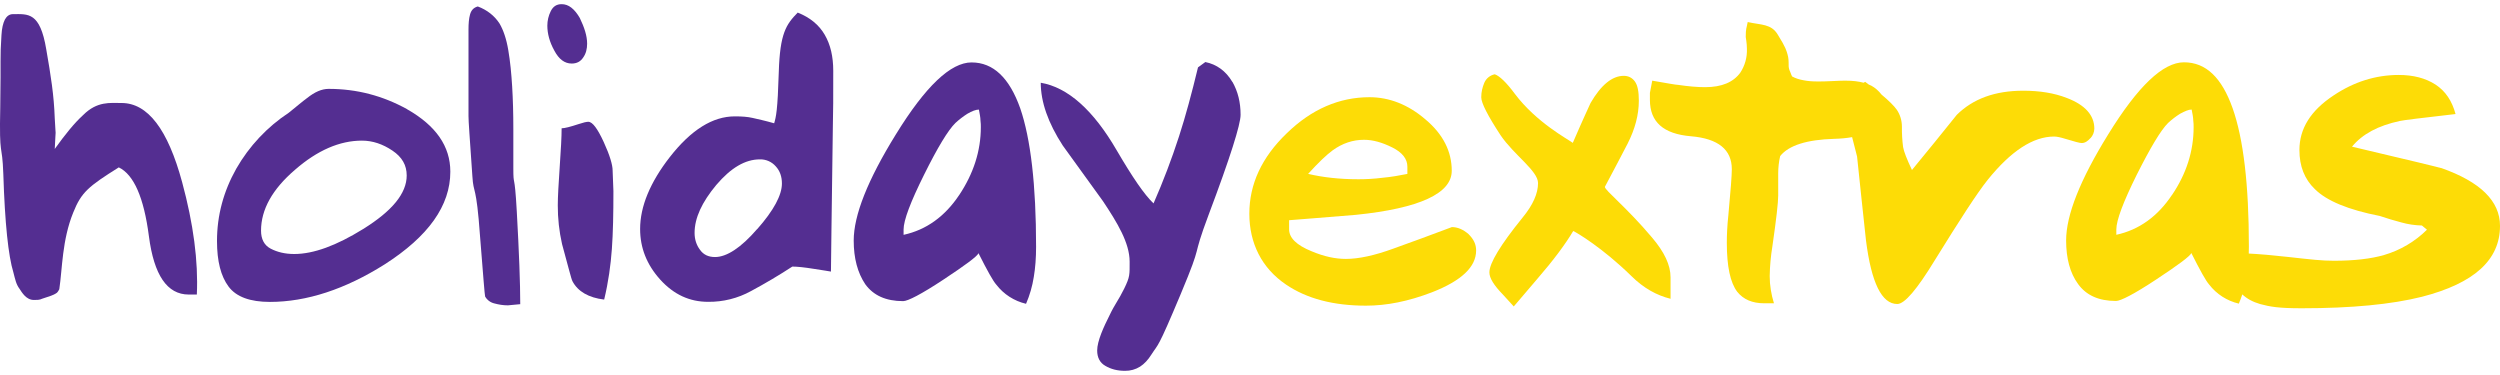
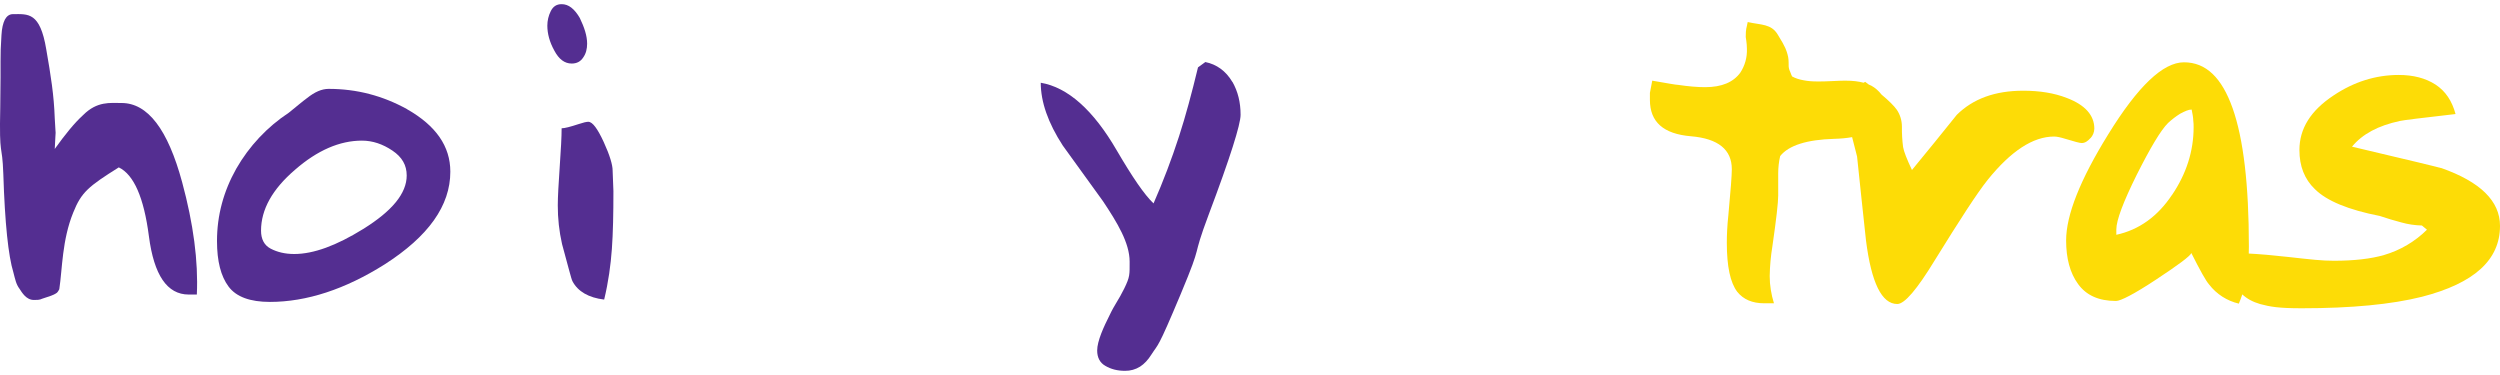
<svg xmlns="http://www.w3.org/2000/svg" id="Layer_1" viewBox="0 0 600 90">
  <defs>
    <style>.cls-1{fill:#fddc06;}.cls-2{fill:#542e91;}</style>
  </defs>
  <g id="HolidayExtras-logo-horizontal-transparent">
    <g id="holiday-extras-logo-main-web-copy">
-       <path class="cls-2" d="m123.2,40.27v-9.38c0-3.68-.09-6.99-.28-10.12-.19-3.12-.46-5.98-.93-8.73-.46-2.76-1.2-4.87-2.13-6.44-1.21-1.84-2.97-3.22-5.19-4.05-1.02.28-1.58.92-1.86,1.93-.28,1.01-.37,2.21-.37,3.59v20.77c0,1.38.28,4.88.93,14.44.28,4.6.93,1.56,1.85,14.53.74,9.29,1.11,14.07,1.21,14.35.47.84,1.28,1.44,2.22,1.66,1.02.27,2.04.46,3.25.46l2.96-.28c0-4.97-.28-12.41-.83-22.25-.55-9.93-.83-5.52-.83-10.48Z" />
      <path class="cls-2" d="m97.7,26.2c-5.84-3.22-12.05-4.87-18.82-4.87-1.67,0-3.34.74-5.19,2.21-1.02.74-2.41,1.93-4.36,3.5-5.21,3.43-9.52,8.03-12.61,13.42-3.06,5.42-4.64,11.22-4.64,17.38,0,4.87.93,8.46,2.78,10.94,1.85,2.48,5.19,3.68,9.92,3.68,8.81,0,18.08-3.04,27.54-9.01,10.48-6.71,15.76-14.07,15.76-22.25h0c0-6.07-3.43-11.04-10.39-14.99Zm-.09,15.91c0,4.32-3.52,8.55-10.48,12.87-6.4,3.96-11.87,5.98-16.51,5.98-2.22,0-4.08-.46-5.65-1.28s-2.32-2.3-2.32-4.32c0-5.06,2.69-9.93,8.16-14.62,5.38-4.69,10.76-6.99,16.04-6.99,2.6,0,5.01.83,7.33,2.39,2.32,1.56,3.43,3.49,3.43,5.98h0Z" />
      <path class="cls-2" d="m29.18,24.72c-2.78,0-5.84-.46-9.18,2.85-2.13,1.93-4.36,4.69-6.86,8.18.28-6.25.28-1.66,0-7.36-.19-5.52-.93-10.2-2.04-16.55C9.61,2.84,6.74,3.39,3.12,3.39c-.83,0-1.49.46-1.94,1.29-.46.92-.74,2.11-.83,3.77C-.03,14.42.25,13.14.06,25.74c-.28,12.69.46,8.09.74,16.09.37,11.77,1.2,19.59,2.41,23.54.46,1.75.65,2.85,1.48,3.95.55.83,1.58,2.67,3.43,2.67s1.2-.1,3.06-.65c1.76-.55,2.13-.83,2.5-1.1.28-.27.55-.83.55-.83.74-4.87.65-11.77,3.34-18.39,1.95-4.87,3.62-6.26,10.94-10.85,3.62,1.75,6.03,7.26,7.23,16.55,1.21,9.29,4.36,13.97,9.56,13.97h1.94c.37-8-.83-17.01-3.52-26.94-3.43-12.69-8.25-19.03-14.56-19.03Z" />
-       <path class="cls-2" d="m191.45,3.02c-2.78,2.85-4.26,4.97-4.54,14.25-.28,9.29-.65,10.76-1.11,12.32-2.22-.64-3.98-1.01-5.19-1.29-1.21-.28-2.6-.37-4.26-.37-5.29,0-10.48,3.22-15.58,9.75-4.73,6.07-7.14,11.86-7.14,17.28,0,4.51,1.58,8.55,4.82,12.14,3.25,3.59,7.05,5.34,11.5,5.34,3.6.04,7.15-.85,10.29-2.58,3.39-1.82,6.7-3.78,9.92-5.88,1.21,0,2.87.18,5.19.55,2.23.36,3.62.55,4.08.65,0-2.12.18-13.8.46-35.13.09-5.33.09-4.41.09-13.05h0c0-3.41-.65-6.26-2.04-8.65-1.39-2.39-3.52-4.14-6.49-5.33Zm-9.73,51.95c-3.89,4.51-7.33,6.72-10.11,6.72-1.57,0-2.78-.55-3.62-1.75-.83-1.1-1.29-2.48-1.29-4.04,0-3.59,1.76-7.36,5.19-11.49,3.52-4.14,6.96-6.16,10.48-6.16,1.45-.04,2.84.57,3.8,1.66,1.02,1.1,1.49,2.48,1.49,4.14,0,2.76-1.95,6.44-5.93,10.94Z" />
-       <path class="cls-2" d="m233.18,14.98c-5.01,0-11.04,5.7-18.18,17.29-6.77,10.94-10.11,19.4-10.11,25.47,0,4.23.93,7.73,2.78,10.48,1.94,2.67,4.92,4.05,9.09,4.05,1.11,0,4.36-1.66,9.64-5.15,5.28-3.49,8.16-5.61,8.44-6.35,2.13,4.23,3.52,6.72,4.27,7.54,1.77,2.31,4.29,3.93,7.14,4.6.89-2.06,1.51-4.22,1.86-6.44.37-2.21.55-4.6.55-7.26,0-14.81-1.3-25.93-3.8-33.2-2.6-7.35-6.49-11.03-11.68-11.03Zm-2.97,31.82c-3.43,5.15-7.89,8.37-13.35,9.56v-1.28c0-2.21,1.67-6.62,4.92-13.15,3.24-6.53,5.75-10.67,7.51-12.41.89-.82,1.85-1.56,2.87-2.21,1.11-.65,2.04-1.01,2.78-1.01.19,1.01.37,1.93.37,2.57.09.65.09,1.2.09,1.66,0,5.7-1.76,11.13-5.19,16.28Z" />
      <path class="cls-2" d="m295.77,19.67c-1.58-2.67-3.8-4.23-6.49-4.78l-1.76,1.28c-1.49,6.17-2.97,11.68-4.55,16.55-1.77,5.46-3.81,10.83-6.12,16.1-2.23-2.12-5.1-6.35-8.81-12.69-5.65-9.75-11.78-15.17-18.26-16.27,0,4.6,1.76,9.65,5.29,15.08,3.24,4.42,6.4,8.92,9.64,13.34,3.43,5.15,6.4,10.02,6.4,14.52,0,3.13.1,3.59-1.29,6.44-1.39,2.85-2.23,3.68-3.53,6.43-1.39,2.76-2.97,6.16-2.97,8.46,0,1.66.65,2.94,1.95,3.67,1.39.83,2.97,1.2,4.73,1.2,1.28.02,2.54-.33,3.62-1.01,1.02-.65,1.94-1.66,2.69-2.86,1.76-2.76,1.39-1.01,7.05-14.53,5.66-13.51,2.32-7.36,6.77-19.22,5.1-13.52,7.61-21.52,7.61-23.81h0c0-3.04-.65-5.61-1.95-7.91Z" />
      <path class="cls-2" d="m137.2,15.25c1.21,0,2.13-.46,2.78-1.47.65-.92.93-2.02.93-3.31,0-1.84-.65-3.86-1.76-6.16-1.3-2.21-2.69-3.31-4.36-3.31-1.21,0-2.04.55-2.6,1.66-.55,1.1-.83,2.3-.83,3.49,0,1.93.55,3.96,1.67,5.98,1.11,2.11,2.5,3.12,4.17,3.12Z" />
      <path class="cls-2" d="m144.9,34.1c-1.49-3.22-2.69-4.87-3.71-4.87-.46,0-1.2.18-2.32.55-1.95.64-3.34,1.01-4.08,1.01,0,2.11-.18,5.15-.46,9.29-.28,4.14-.46,7.17-.46,9.2-.01,3.12.33,6.24,1.02,9.29,1.49,5.42,2.23,8.46,2.5,8.92,1.3,2.48,3.89,3.96,7.61,4.41,1.02-4.23,1.57-8.28,1.85-12.14.28-3.86.37-8.46.37-13.89h0l-.19-4.97c0-1.29-.65-3.58-2.13-6.8Z" />
-       <path class="cls-1" d="m348.43,54.51c-4.82,1.84-9.46,3.5-14,5.15-4.54,1.66-8.35,2.48-11.41,2.48-2.5,0-5.19-.55-8.25-1.84-3.62-1.47-5.38-3.22-5.38-5.24v-2.21c2.04-.18,7.32-.55,16.04-1.29,15.3-1.56,22.99-5.15,22.99-10.57,0-4.6-2.04-8.74-6.3-12.32-4.17-3.59-8.72-5.34-13.44-5.34-7.23,0-13.91,2.86-19.85,8.65-6.03,5.79-8.99,12.23-8.99,19.31s2.97,13.06,8.81,17.01c5.01,3.4,11.4,5.06,19.19,5.06,4.92,0,10.11-1.01,15.86-3.22,7.05-2.76,10.57-6.07,10.57-10.02,0-1.47-.55-2.67-1.85-3.96-1.3-1.1-2.6-1.66-3.99-1.66Zm-28.65-18.39c2.41-1.75,4.91-2.57,7.6-2.57,2.13,0,4.36.64,6.77,1.84,2.41,1.2,3.62,2.76,3.62,4.6v1.75c-1.86.37-3.9.74-5.93.92-2.14.27-4.08.36-5.84.36-4.54,0-8.53-.46-12.05-1.29,2.5-2.76,4.45-4.6,5.84-5.61Z" />
-       <path class="cls-1" d="m385.16,44.86c1.85-3.49,3.71-6.98,5.47-10.39,1.77-3.5,2.69-6.9,2.69-10.3,0-2.2-.28-3.67-.93-4.59-.65-.92-1.58-1.38-2.69-1.38-2.78,0-5.47,2.21-7.97,6.53-.28.64-1.76,3.77-4.26,9.56-1.21-.92-8.72-4.87-13.91-11.77-2.04-2.76-3.71-4.32-4.82-4.69-1.11.23-2.05.98-2.5,2.02-.46,1.1-.74,2.21-.74,3.5,0,1.38,1.57,4.42,4.63,9.1,3.15,4.69,9,8.55,9,11.49,0,2.48-1.21,5.24-3.71,8.28-5.29,6.53-7.97,10.94-7.97,13.15,0,1.38,1.11,3.13,3.25,5.33,1.11,1.2,2.04,2.21,2.6,2.85,1.86-2.21,3.8-4.41,5.65-6.62,3.9-4.5,6.77-8.37,8.62-11.49.83.37,6.95,3.96,14,10.85,2.88,2.85,6.03,4.6,9.36,5.42v-5.15c0-2.94-1.48-6.07-4.45-9.56-6.12-7.26-11.31-11.31-11.31-12.14Z" />
      <path class="cls-1" d="m501.71,33.18c.58-.63.91-1.45.93-2.3,0-3.22-2.22-5.7-6.58-7.36-3.06-1.2-6.58-1.75-10.48-1.75-6.77,0-12.05,1.93-15.95,5.79-3.56,4.44-7.14,8.85-10.76,13.24-1.21-2.58-1.95-4.42-2.13-5.52-.21-1.62-.3-3.25-.28-4.87,0-1.56-.47-2.94-1.21-4.05-.68-.96-1.92-2.19-3.68-3.66-.7-.9-1.51-1.62-2.44-2.13-.18-.1-.4-.18-.61-.27-.29-.22-.57-.43-.88-.66-.11.06-.24.14-.36.22-1.21-.33-2.62-.5-4.28-.5-.55,0-1.67,0-3.25.1-1.58.09-2.78.09-3.52.09-1.3,0-2.41-.09-3.34-.28-1.02-.18-1.95-.46-2.78-.92-.09-.19-.28-.55-.46-1.1-.28-.55-.37-1.1-.37-1.47,0-1.01,0-1.84-.28-2.76-.28-.92-.37-1.56-2.32-4.69-1.58-2.66-3.99-2.3-7.23-3.04-.28,1.56-.47,1.47-.47,3.59,0,.18.28,1.38.28,2.85.08,2.02-.47,4.01-1.58,5.7-1.67,2.3-4.45,3.49-8.44,3.49-1.86,0-3.98-.18-6.49-.55-.47,0-2.5-.37-6.21-1.01-.28,1.47-.46,2.48-.56,2.94v1.66c0,5.33,3.25,8.18,9.83,8.74,6.58.55,9.83,3.22,9.83,7.91,0,1.47-.28,5.15-.83,11.03-.28,2.58-.37,4.78-.37,6.62,0,5.7.83,9.56,2.5,11.77,1.48,1.84,3.61,2.76,6.49,2.76h2.32c-.65-2.11-1.02-4.32-1.02-6.53.04-2.4.26-4.8.65-7.18.93-6.43,1.39-10.48,1.39-12.14v-5.34c0-1.39.16-2.78.47-4.14,2.04-2.57,6.4-3.95,12.98-4.14,1.61-.04,3.03-.18,4.29-.41l1.19,4.65c.74,6.81,1.39,13.52,2.14,20.14,1.29,10.21,3.8,15.26,7.51,15.26,1.76,0,4.73-3.5,8.99-10.48,6.03-9.75,10.2-16.19,12.71-19.32,5.56-6.89,10.85-10.39,15.95-10.39.65,0,1.48.18,2.69.55,2.13.64,3.43,1.01,3.9,1.01.83,0,1.48-.46,2.13-1.2Z" />
      <path class="cls-1" d="m585.9,40.35c-.18-.09-7.32-1.84-21.42-5.15,2.5-3.04,6.3-5.06,11.5-6.17.74-.18,5.19-.73,13.35-1.66-.83-3.12-2.41-5.52-4.82-7.08-2.41-1.56-5.38-2.3-8.81-2.3-5.56,0-10.76,1.66-15.58,4.87-5.57,3.67-8.26,8-8.26,13.15,0,3.86,1.21,6.98,3.71,9.38,2.87,2.85,8.07,4.97,15.58,6.44,1.71.58,3.45,1.1,5.2,1.56,1.6.45,3.25.69,4.91.73l1.21,1.01c-2.86,2.84-6.4,4.93-10.29,6.07-3.15.92-7.24,1.38-12.05,1.38-2.88,0-5.29-.28-11.04-.92-3.73-.42-6.86-.68-9.39-.81.02-.55.03-1.1.03-1.67,0-14.81-1.3-25.84-3.9-33.2-2.6-7.35-6.4-11.03-11.68-11.03-5.01,0-11.03,5.7-18.17,17.28-6.77,10.94-10.11,19.4-10.11,25.47,0,4.32.93,7.82,2.88,10.48,1.94,2.67,4.92,4.05,9.09,4.05,1.11,0,4.36-1.66,9.64-5.15,5.29-3.49,8.16-5.61,8.44-6.35,2.13,4.23,3.52,6.72,4.26,7.54,1.77,2.31,4.29,3.93,7.14,4.6.31-.73.58-1.47.83-2.22,1.07,1.01,2.48,1.8,4.28,2.32,2.41.64,4.36,1.01,10.01,1.01,11.87,0,21.51-.92,28.83-2.76,12.52-3.22,18.73-8.83,18.73-17.01,0-5.98-4.73-10.58-14.1-13.89Zm-64.63,6.44c-3.43,5.15-7.89,8.37-13.35,9.56v-1.28c0-2.21,1.67-6.62,4.91-13.15,3.25-6.44,5.75-10.67,7.51-12.41.89-.82,1.85-1.56,2.88-2.21,1.21-.64,2.04-1.01,2.78-1.01.19,1.01.38,1.93.38,2.57.09.65.09,1.2.09,1.66,0,5.79-1.76,11.22-5.19,16.28Z" />
    </g>
  </g>
</svg>